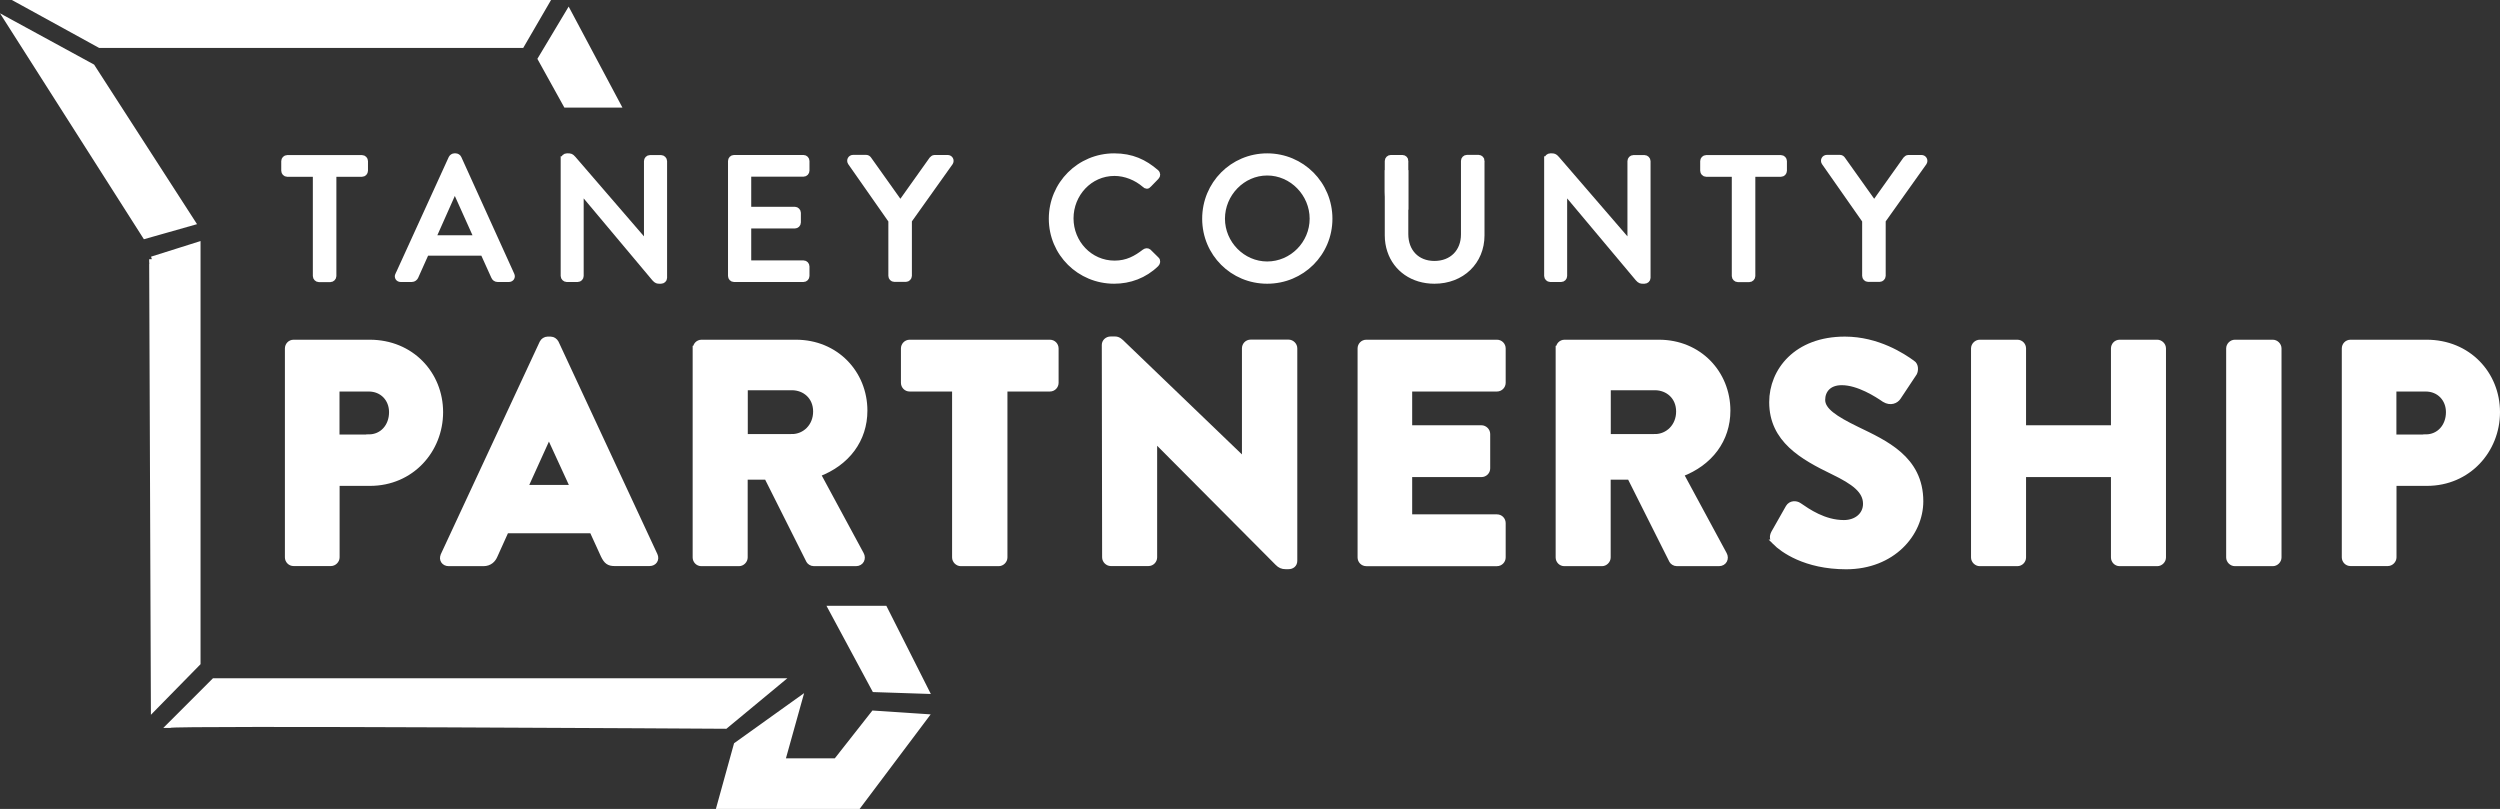
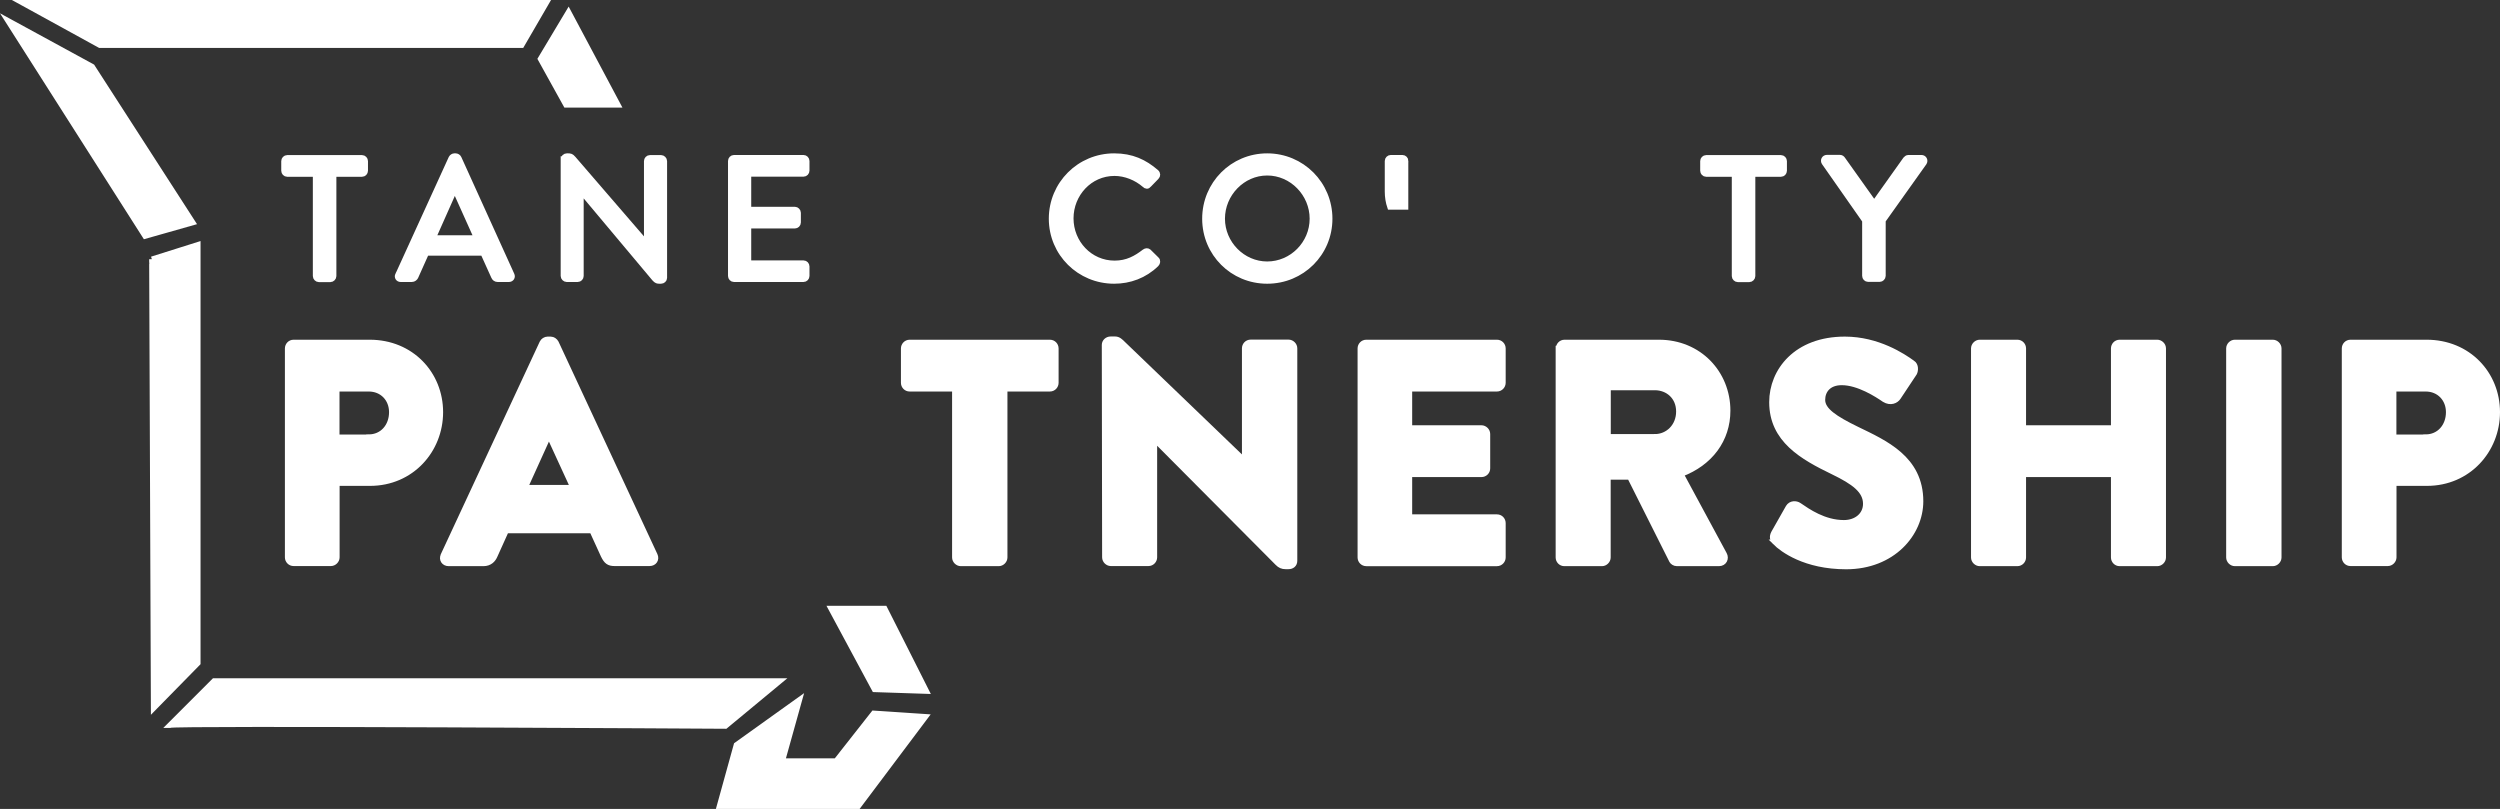
<svg xmlns="http://www.w3.org/2000/svg" id="a" width="232.62" height="75.27" viewBox="0 0 232.62 75.27">
  <rect x="0" y="0" width="232.62" height="75.27" fill="#333333" stroke="none" />
  <polygon points="2.08 .25 50.84 .25 48.54 4.21 9.29 4.21 2.08 .25" fill="#fff" isolation="isolate" stroke="#fff" stroke-miterlimit="10" stroke-width=".5" />
  <polygon points="52.9 1.12 57.5 9.76 52.66 9.76 50.29 5.48 52.9 1.12" fill="#fff" isolation="isolate" stroke="#fff" stroke-miterlimit="10" stroke-width=".5" />
  <polygon points=".73 1.92 8.58 6.2 17.94 20.71 13.5 21.97 .73 1.92" fill="#fff" isolation="isolate" stroke="#fff" stroke-miterlimit="10" stroke-width=".5" />
  <path d="M14.13,24.12l4.28-1.35v38.93l-4.12,4.2s-.16-41.86-.16-41.78Z" fill="#fff" stroke="#fff" stroke-miterlimit="10" stroke-width=".5" />
  <path d="M15.8,67.48l4.12-4.12h52.65l-5.07,4.2s-51.69-.32-51.69-.08Z" fill="#fff" isolation="isolate" stroke="#fff" stroke-miterlimit="10" stroke-width=".5" />
  <polygon points="68.52 69.31 74.39 65.11 72.8 70.81 77.8 70.81 81.29 66.37 86.12 66.69 79.86 75.02 66.94 75.02 68.52 69.31" fill="#fff" isolation="isolate" stroke="#fff" stroke-miterlimit="10" stroke-width=".5" />
  <polygon points="77.32 56.62 82.32 56.62 86.2 64.31 81.37 64.15 77.32 56.62" fill="#fff" isolation="isolate" stroke="#fff" stroke-miterlimit="10" stroke-width=".5" />
  <g isolation="isolate">
    <path d="M26.76,32.42c0-.29.23-.56.56-.56h7.08c3.88,0,6.58,2.94,6.58,6.49s-2.7,6.61-6.55,6.61h-3.08v6.9c0,.29-.26.56-.56.56h-3.47c-.32,0-.56-.26-.56-.56v-19.45ZM34.31,40.67c1.26,0,2.14-1,2.14-2.32,0-1.23-.88-2.17-2.14-2.17h-2.97v4.5h2.97Z" fill="#fff" stroke="#fff" stroke-miterlimit="10" stroke-width=".5" />
    <path d="M41.25,51.66l9.2-19.77c.09-.18.29-.32.5-.32h.29c.21,0,.41.15.5.32l9.2,19.77c.18.38-.06.76-.5.76h-3.26c-.53,0-.76-.18-1.03-.73l-1.06-2.32h-7.99l-1.06,2.35c-.15.35-.47.71-1.06.71h-3.23c-.44,0-.68-.38-.5-.76ZM53.32,45.37l-2.23-4.85h-.03l-2.2,4.85h4.47Z" fill="#fff" stroke="#fff" stroke-miterlimit="10" stroke-width=".5" />
-     <path d="M64.72,32.42c0-.29.23-.56.56-.56h8.78c3.73,0,6.4,2.85,6.4,6.35,0,2.7-1.62,4.88-4.35,5.91l4.03,7.46c.21.38,0,.85-.5.85h-3.91c-.23,0-.41-.15-.47-.26l-3.91-7.79h-2.03v7.49c0,.29-.26.56-.56.56h-3.5c-.32,0-.56-.26-.56-.56v-19.45ZM73.68,40.64c1.21,0,2.23-.97,2.23-2.35s-1.03-2.23-2.23-2.23h-4.35v4.58h4.35Z" fill="#fff" stroke="#fff" stroke-miterlimit="10" stroke-width=".5" />
    <path d="M88.84,36.18h-4.2c-.32,0-.56-.26-.56-.56v-3.2c0-.29.24-.56.56-.56h13.05c.32,0,.56.26.56.56v3.2c0,.29-.23.56-.56.56h-4.2v15.69c0,.29-.26.56-.56.56h-3.53c-.29,0-.56-.26-.56-.56v-15.69Z" fill="#fff" stroke="#fff" stroke-miterlimit="10" stroke-width=".5" />
    <path d="M102.77,32.09c0-.29.26-.53.56-.53h.44c.29,0,.5.21.73.44l11.28,10.84h.03v-10.43c0-.29.23-.56.56-.56h3.53c.29,0,.56.26.56.56v19.77c0,.35-.26.53-.56.53h-.29c-.29,0-.5-.09-.73-.32l-11.43-11.49h-.03v10.96c0,.29-.24.56-.56.56h-3.5c-.29,0-.56-.26-.56-.56l-.03-19.77Z" fill="#fff" stroke="#fff" stroke-miterlimit="10" stroke-width=".5" />
    <path d="M126.57,32.42c0-.29.23-.56.56-.56h12.16c.32,0,.56.26.56.56v3.2c0,.29-.24.56-.56.56h-8.14v3.64h6.7c.29,0,.56.26.56.56v3.2c0,.32-.26.56-.56.56h-6.7v3.97h8.14c.32,0,.56.26.56.56v3.2c0,.29-.24.56-.56.56h-12.16c-.32,0-.56-.26-.56-.56v-19.45Z" fill="#fff" stroke="#fff" stroke-miterlimit="10" stroke-width=".5" />
    <path d="M145.02,32.42c0-.29.23-.56.56-.56h8.78c3.73,0,6.4,2.85,6.4,6.35,0,2.7-1.62,4.88-4.35,5.91l4.03,7.46c.21.38,0,.85-.5.85h-3.91c-.23,0-.41-.15-.47-.26l-3.91-7.79h-2.03v7.49c0,.29-.26.56-.56.56h-3.5c-.32,0-.56-.26-.56-.56v-19.45ZM153.98,40.64c1.21,0,2.23-.97,2.23-2.35s-1.03-2.23-2.23-2.23h-4.35v4.58h4.35Z" fill="#fff" stroke="#fff" stroke-miterlimit="10" stroke-width=".5" />
    <path d="M165.17,50.46c-.24-.24-.32-.5-.12-.88l1.35-2.38c.23-.38.71-.38,1-.18.82.56,2.32,1.62,4.17,1.62,1.18,0,2.03-.73,2.03-1.76,0-1.23-1.09-2.03-3.03-2.97-2.85-1.38-5.7-2.97-5.7-6.49,0-2.91,2.26-5.85,6.79-5.85,3.06,0,5.41,1.56,6.29,2.2.35.21.29.73.18.94l-1.5,2.26c-.21.32-.71.56-1.29.21-.68-.47-2.41-1.59-3.97-1.59-1.23,0-1.79.76-1.79,1.62,0,.97,1.15,1.73,3.2,2.73,2.59,1.26,5.93,2.7,5.93,6.7,0,3.03-2.61,6.08-6.93,6.08-3.82,0-5.94-1.59-6.61-2.26Z" fill="#fff" stroke="#fff" stroke-miterlimit="10" stroke-width=".5" />
    <path d="M183.65,32.42c0-.29.26-.56.56-.56h3.5c.32,0,.56.26.56.56v7.4h8.4v-7.4c0-.29.23-.56.56-.56h3.5c.29,0,.56.26.56.56v19.45c0,.29-.26.56-.56.56h-3.5c-.32,0-.56-.26-.56-.56v-7.73h-8.4v7.73c0,.29-.24.56-.56.56h-3.5c-.29,0-.56-.26-.56-.56v-19.45Z" fill="#fff" stroke="#fff" stroke-miterlimit="10" stroke-width=".5" />
    <path d="M207.39,32.42c0-.29.26-.56.56-.56h3.53c.29,0,.56.26.56.56v19.45c0,.29-.26.56-.56.56h-3.53c-.29,0-.56-.26-.56-.56v-19.45Z" fill="#fff" stroke="#fff" stroke-miterlimit="10" stroke-width=".5" />
    <path d="M218.15,32.42c0-.29.23-.56.56-.56h7.08c3.88,0,6.58,2.94,6.58,6.49s-2.7,6.61-6.55,6.61h-3.08v6.9c0,.29-.26.56-.56.56h-3.47c-.32,0-.56-.26-.56-.56v-19.45ZM225.7,40.67c1.26,0,2.14-1,2.14-2.32,0-1.23-.88-2.17-2.14-2.17h-2.97v4.5h2.97Z" fill="#fff" stroke="#fff" stroke-miterlimit="10" stroke-width=".5" />
  </g>
  <g isolation="isolate">
    <path d="M29.36,16.2h-2.63c-.18,0-.31-.15-.31-.31v-.9c0-.16.13-.31.31-.31h6.95c.18,0,.31.15.31.31v.9c0,.16-.13.31-.31.31h-2.63v9.49c0,.16-.15.31-.31.31h-1.07c-.16,0-.31-.15-.31-.31v-9.49Z" fill="#fff" stroke="#fff" stroke-miterlimit="10" stroke-width=".5" />
    <path d="M37.03,25.57l4.96-10.87c.05-.1.19-.18.27-.18h.16c.08,0,.23.08.27.18l4.93,10.87c.1.21-.03.42-.28.42h-1.02c-.19,0-.31-.1-.37-.24l-1-2.21h-5.28l-.99,2.21c-.05.11-.18.24-.37.24h-1.02c-.24,0-.37-.21-.27-.42ZM44.35,22.14l-1.99-4.43h-.08l-1.97,4.43h4.04Z" fill="#fff" stroke="#fff" stroke-miterlimit="10" stroke-width=".5" />
    <path d="M52.43,14.81c0-.16.15-.29.31-.29h.13c.16,0,.28,0,.48.24l6.79,7.87h.03v-7.64c0-.16.13-.31.31-.31h1.03c.16,0,.31.15.31.31v10.87c0,.16-.15.29-.31.29h-.15c-.16,0-.27,0-.47-.23l-6.8-8.11h-.03v7.87c0,.16-.13.31-.31.31h-1.02c-.16,0-.31-.15-.31-.31v-10.87Z" fill="#fff" stroke="#fff" stroke-miterlimit="10" stroke-width=".5" />
    <path d="M67.99,14.98c0-.16.13-.31.31-.31h6.46c.18,0,.31.15.31.31v.9c0,.16-.13.31-.31.31h-5.11v3.3h4.31c.16,0,.31.15.31.31v.9c0,.18-.15.31-.31.31h-4.31v3.47h5.11c.18,0,.31.15.31.31v.89c0,.16-.13.31-.31.31h-6.46c-.18,0-.31-.15-.31-.31v-10.7Z" fill="#fff" stroke="#fff" stroke-miterlimit="10" stroke-width=".5" />
-     <path d="M83.79,18.91l2.91-4.09c.05-.06.15-.15.26-.15h1.21c.26,0,.39.26.26.47l-3.83,5.38v5.15c0,.16-.15.31-.31.31h-1.07c-.18,0-.31-.15-.31-.31v-5.14l-3.78-5.4c-.13-.21,0-.47.26-.47h1.2c.13,0,.21.08.26.15l2.91,4.09h.03Z" fill="#fff" stroke="#fff" stroke-miterlimit="10" stroke-width=".5" />
    <path d="M103.68,14.52c1.63,0,2.81.55,3.91,1.5.15.13.15.32.02.45l-.71.73c-.11.15-.26.15-.4,0-.76-.66-1.79-1.08-2.8-1.08-2.31,0-4.06,1.94-4.06,4.2s1.76,4.18,4.07,4.18c1.18,0,2-.47,2.78-1.07.15-.11.29-.1.39-.02l.74.73c.13.11.1.32-.02.44-1.1,1.07-2.49,1.57-3.93,1.57-3.23,0-5.83-2.57-5.83-5.8s2.6-5.83,5.83-5.83Z" fill="#fff" stroke="#fff" stroke-miterlimit="10" stroke-width=".5" />
    <path d="M117.91,14.52c3.23,0,5.82,2.6,5.82,5.83s-2.59,5.8-5.82,5.8-5.8-2.57-5.8-5.8,2.57-5.83,5.8-5.83ZM117.91,24.58c2.31,0,4.2-1.92,4.2-4.23s-1.89-4.27-4.2-4.27-4.18,1.97-4.18,4.27,1.89,4.23,4.18,4.23Z" fill="#fff" stroke="#fff" stroke-miterlimit="10" stroke-width=".5" />
-     <path d="M143.94,14.81c0-.16.15-.29.31-.29h.13c.16,0,.28,0,.48.24l6.79,7.87h.03v-7.64c0-.16.13-.31.31-.31h1.03c.16,0,.31.15.31.31v10.87c0,.16-.15.29-.31.29h-.15c-.16,0-.27,0-.47-.23l-6.8-8.11h-.03v7.87c0,.16-.13.31-.31.31h-1.02c-.16,0-.31-.15-.31-.31v-10.87Z" fill="#fff" stroke="#fff" stroke-miterlimit="10" stroke-width=".5" />
    <path d="M161.39,16.2h-2.63c-.18,0-.31-.15-.31-.31v-.9c0-.16.13-.31.31-.31h6.95c.18,0,.31.15.31.31v.9c0,.16-.13.31-.31.31h-2.63v9.49c0,.16-.15.31-.31.31h-1.07c-.16,0-.31-.15-.31-.31v-9.49Z" fill="#fff" stroke="#fff" stroke-miterlimit="10" stroke-width=".5" />
    <path d="M174.4,18.91l2.91-4.09c.05-.06.15-.15.26-.15h1.21c.26,0,.39.26.26.47l-3.83,5.38v5.15c0,.16-.15.31-.31.31h-1.07c-.18,0-.31-.15-.31-.31v-5.14l-3.78-5.4c-.13-.21,0-.47.26-.47h1.2c.13,0,.21.08.26.15l2.91,4.09h.03Z" fill="#fff" stroke="#fff" stroke-miterlimit="10" stroke-width=".5" />
    <path d="M130.79,14.99v4.27h-1.46c-.15-.44-.23-.93-.23-1.44v-2.84c0-.17.15-.31.31-.31h1.08c.18,0,.31.15.31.31Z" fill="#fff" stroke="#fff" stroke-miterlimit="10" stroke-width=".5" />
-     <path d="M137.88,14.98v6.92c0,2.46-1.85,4.25-4.41,4.25-2.02,0-3.58-1.12-4.14-2.81-.15-.44-.23-.93-.23-1.44v-5.82h1.69v5.7c0,1.61,1.04,2.75,2.68,2.75s2.72-1.12,2.72-2.72v-6.84c0-.16.13-.31.31-.31h1.08c.16,0,.31.15.31.31Z" fill="#fff" stroke="#fff" stroke-miterlimit="10" stroke-width=".5" />
  </g>
</svg>